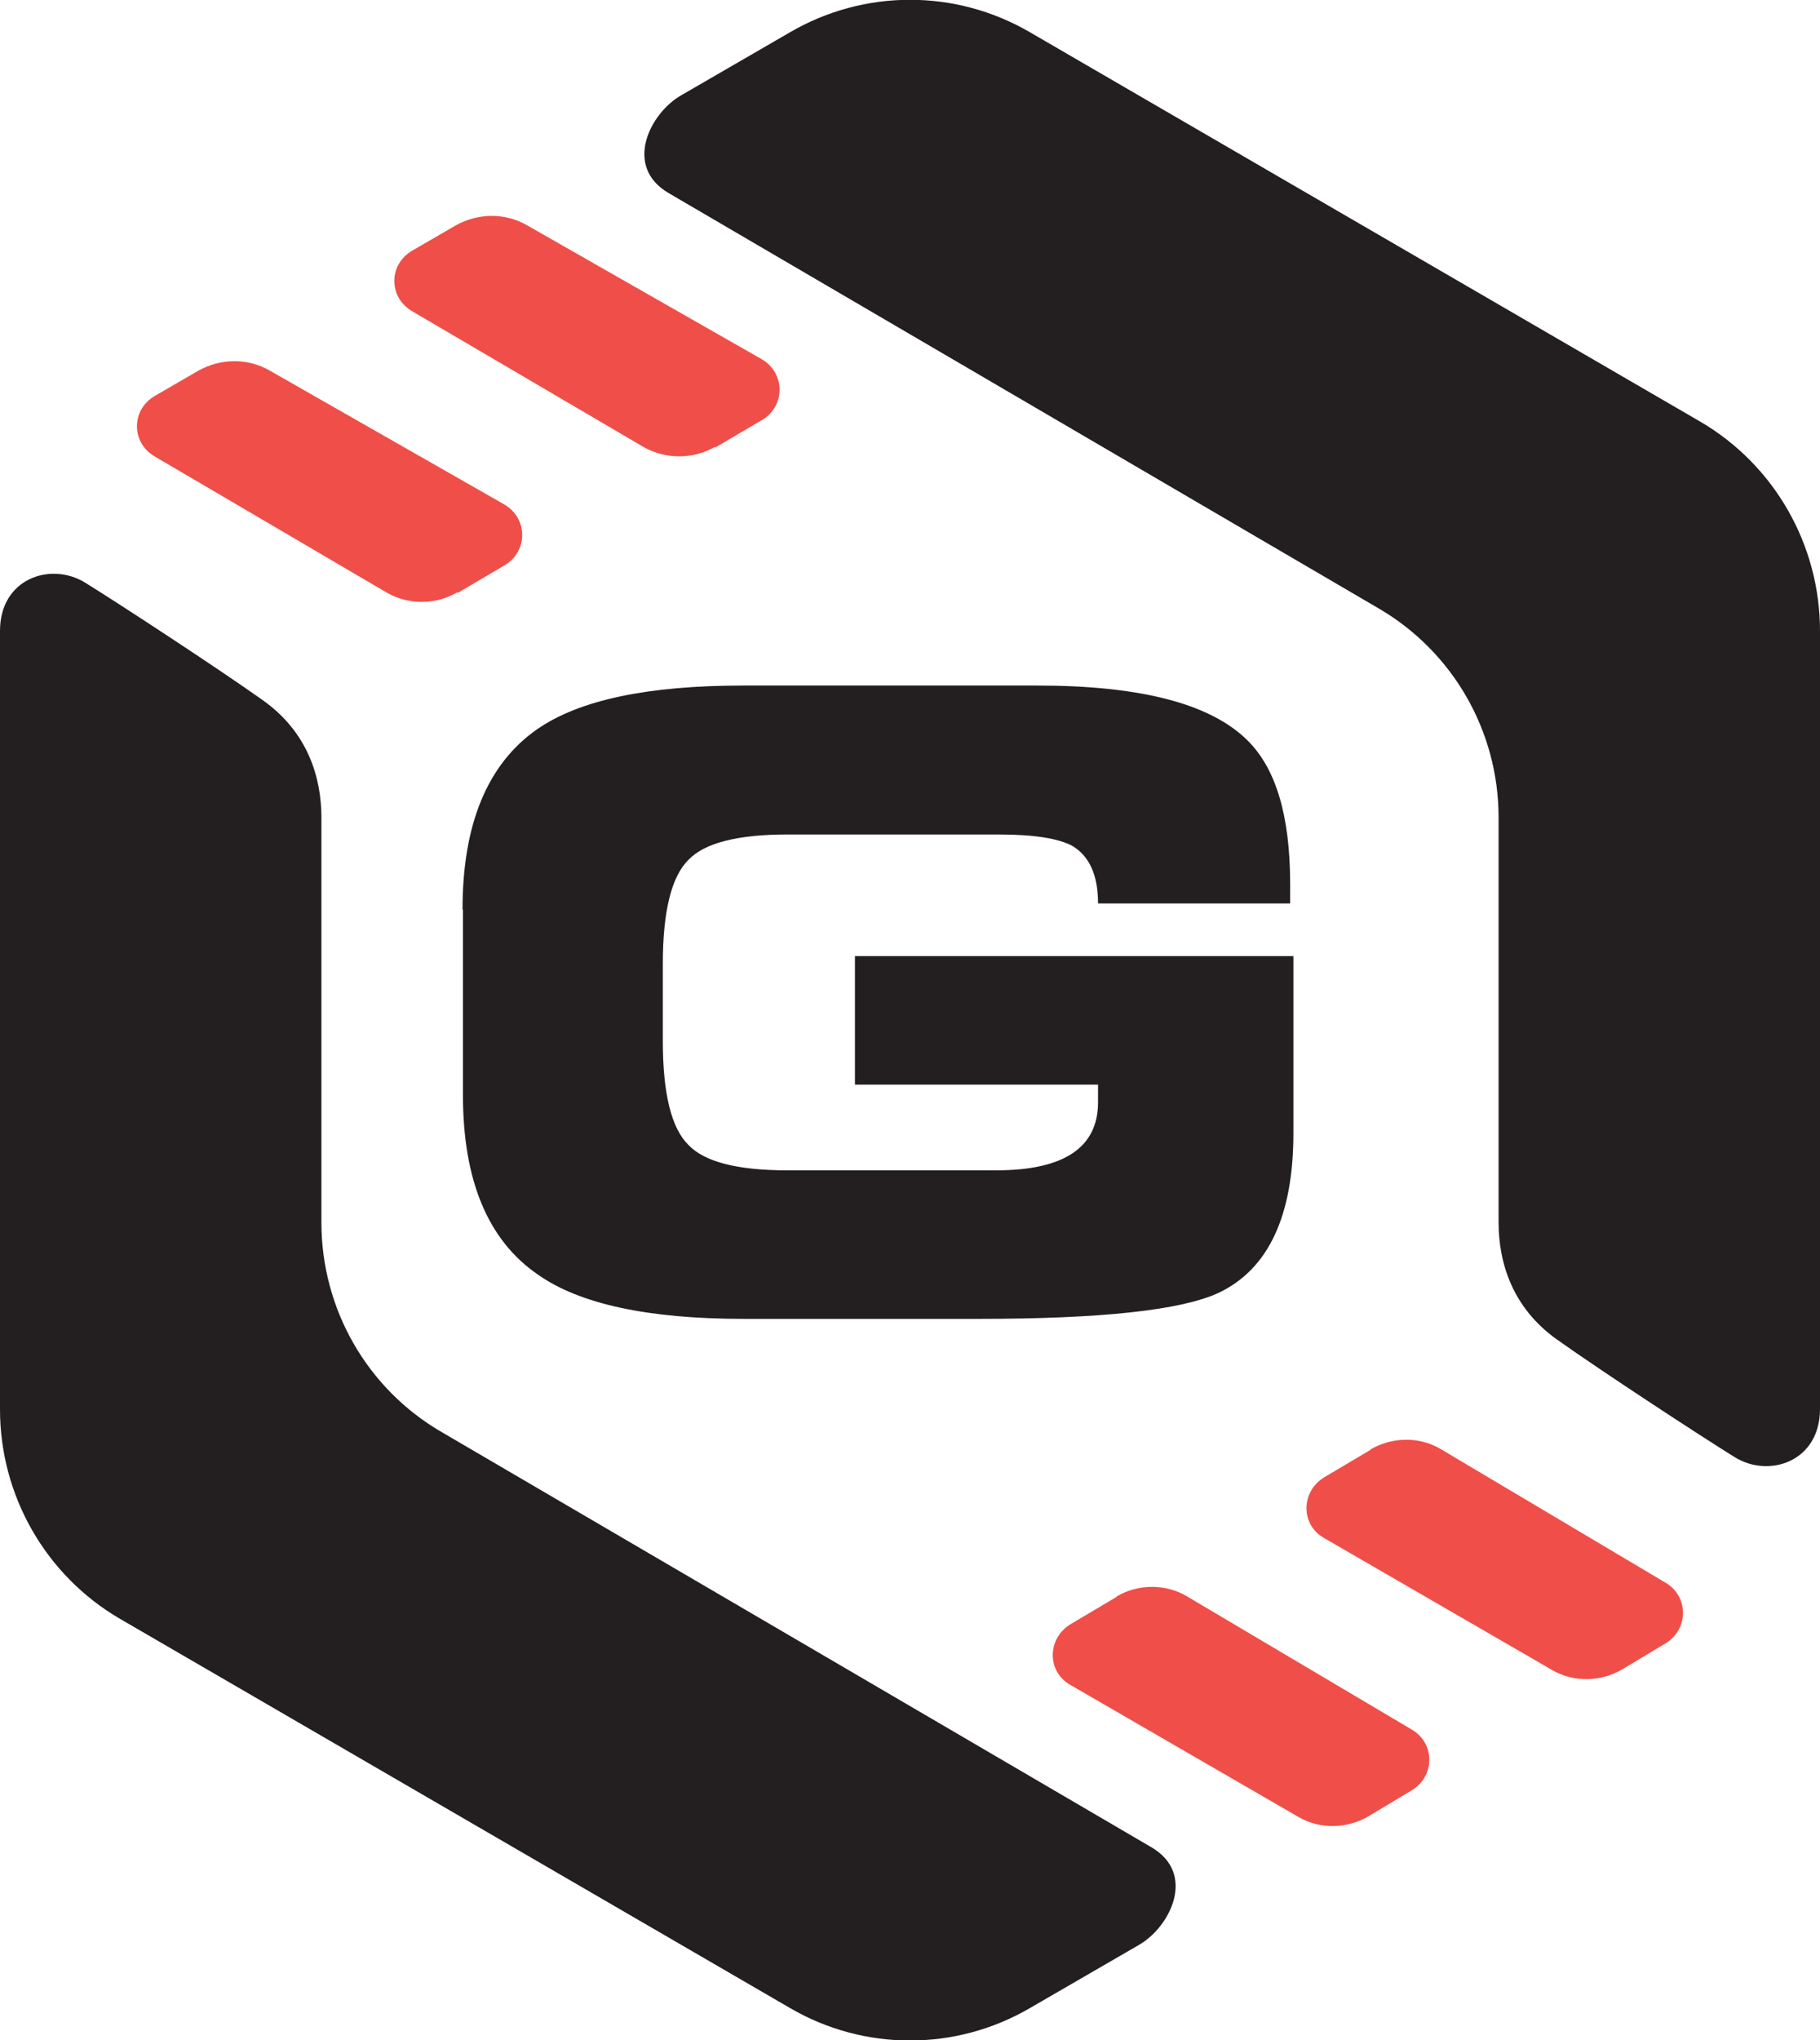
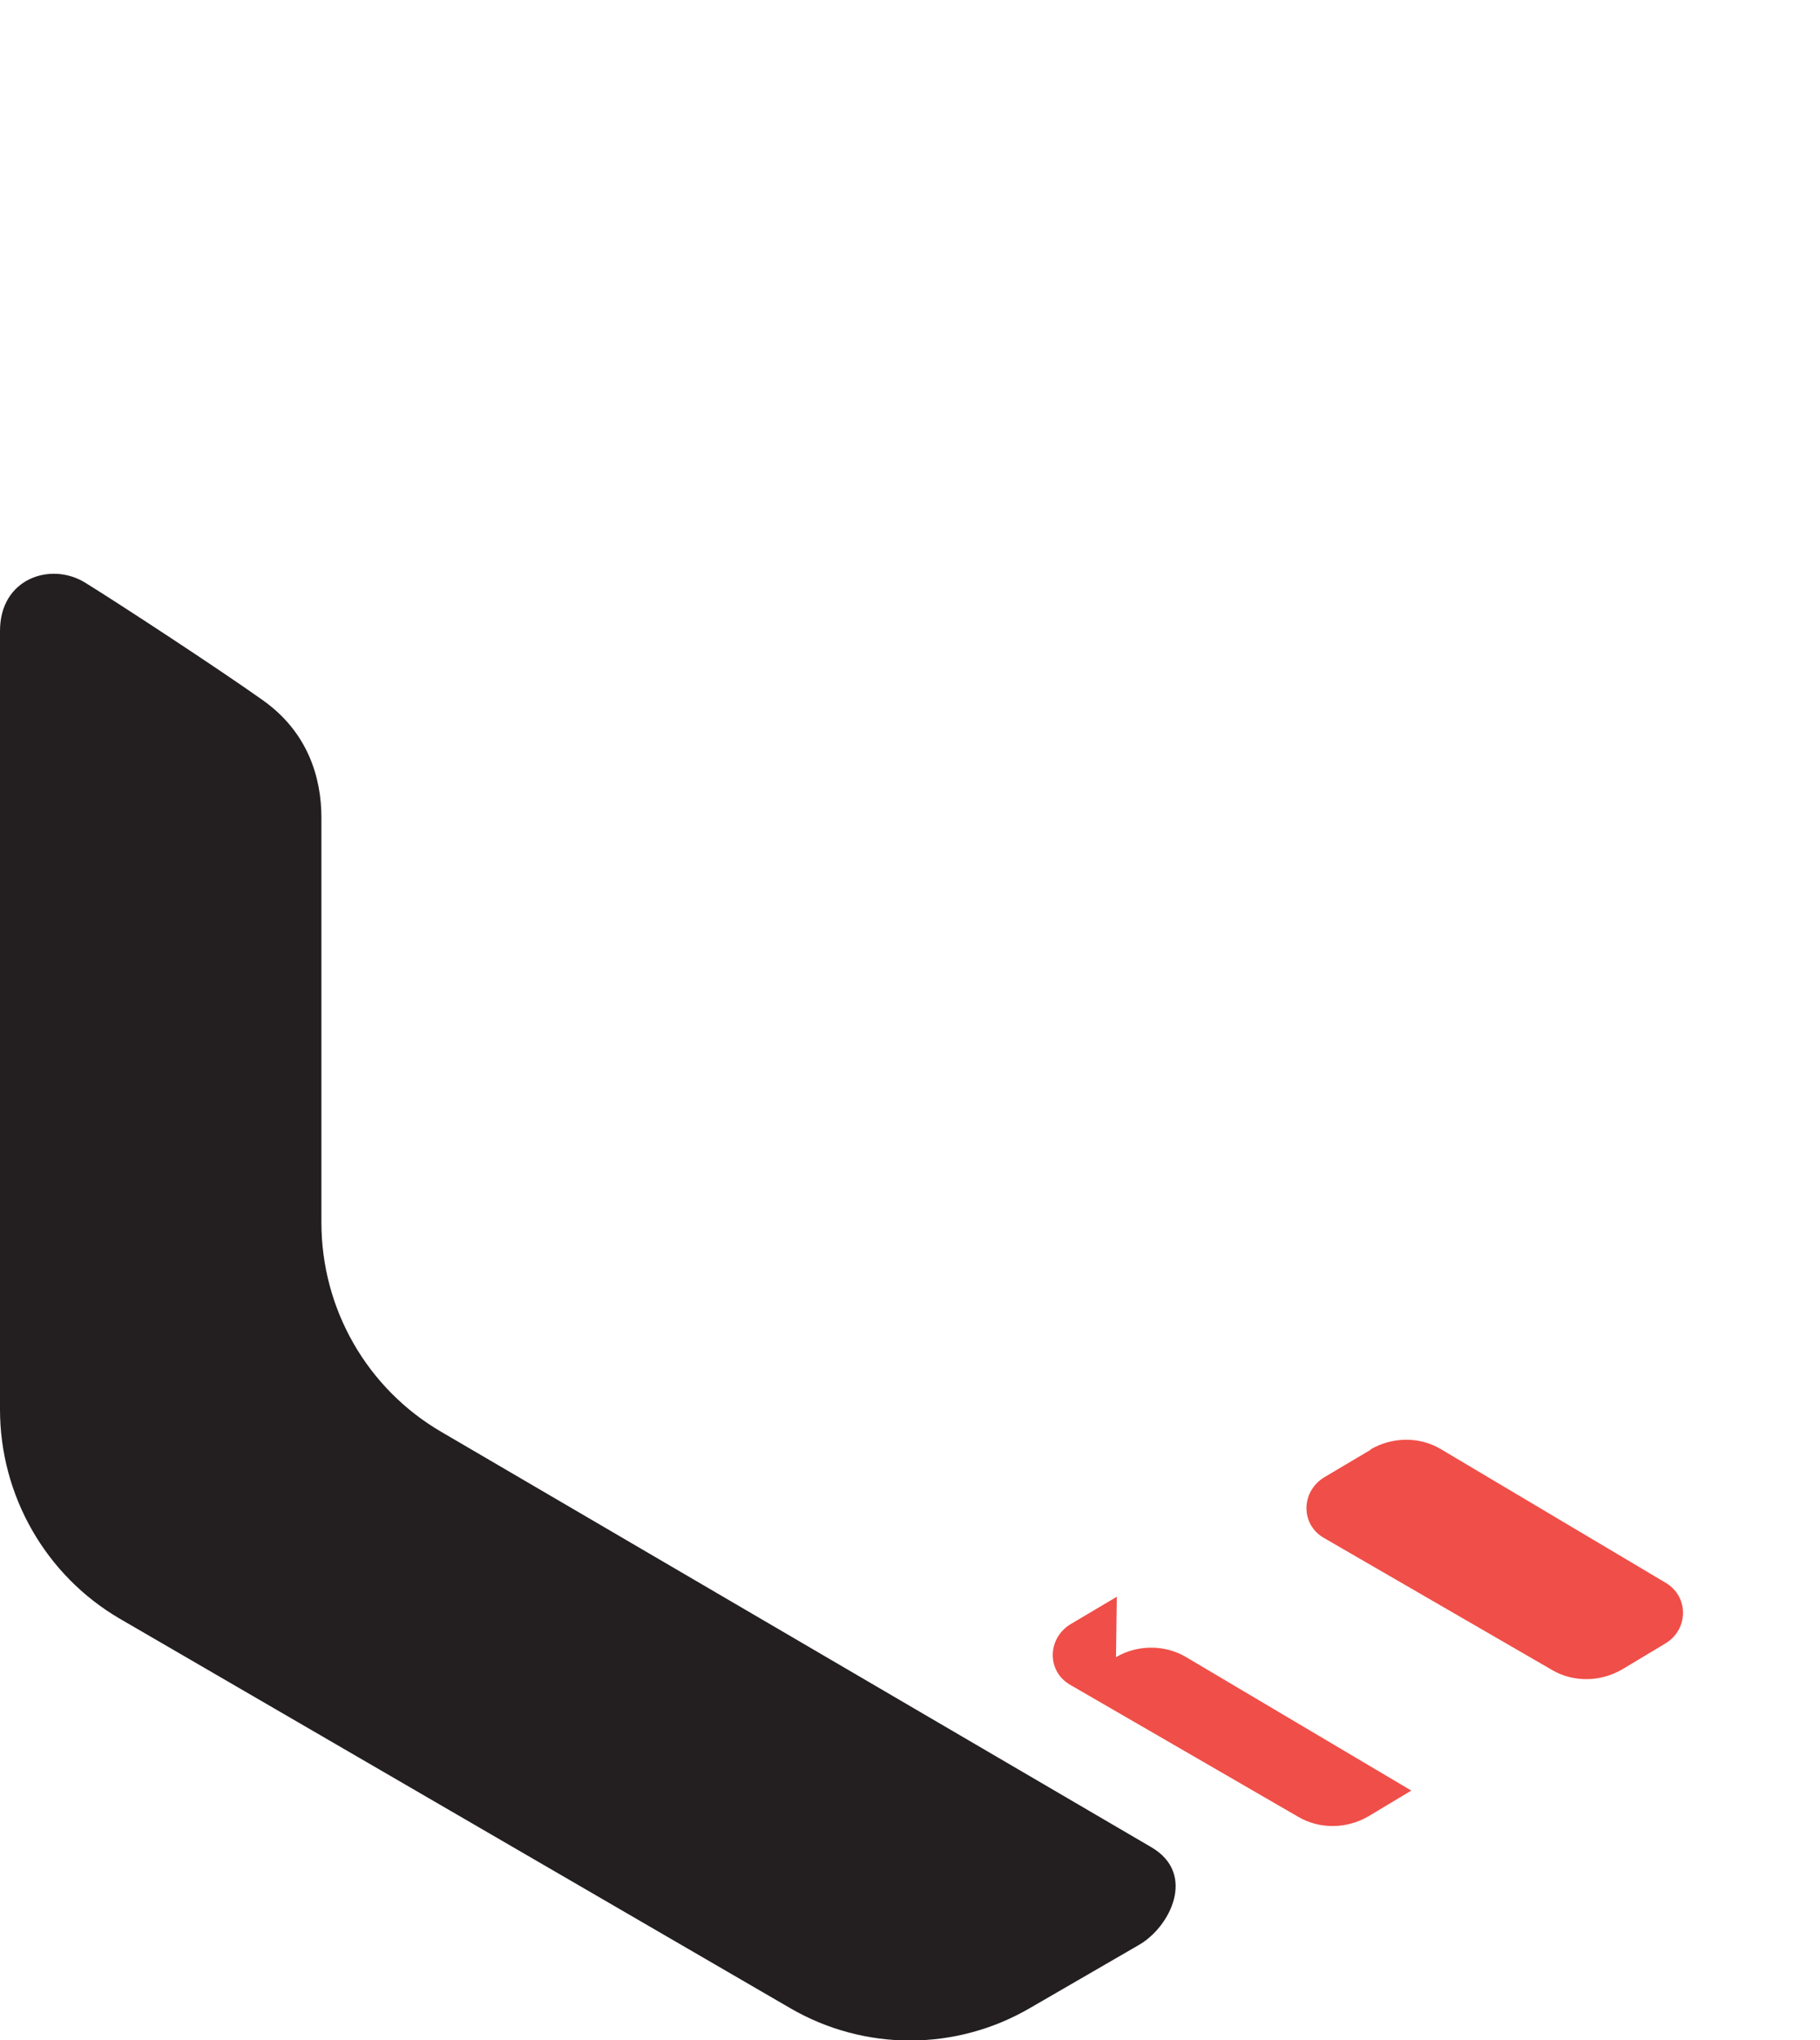
<svg xmlns="http://www.w3.org/2000/svg" id="Calque_1" data-name="Calque 1" width="44.62" height="50" viewBox="0 0 44.62 50">
  <defs>
    <style>
      .cls-1 {
        fill: #f04e48;
      }

      .cls-2 {
        fill: none;
      }

      .cls-3 {
        fill: #231f20;
      }
    </style>
  </defs>
  <g id="Graphene_2.0" data-name="Graphene 2.0">
    <path class="cls-3" d="m0,15.46v19.08c0,2.11,1.12,4.07,2.94,5.13l16.43,9.54c1.82,1.06,4.06,1.06,5.88,0l2.66-1.54c.78-.44,1.43-1.75.32-2.4l-17.41-10.18c-1.82-1.06-2.94-3.01-2.94-5.13v-9.92c0-1-.34-2.11-1.45-2.89-1.1-.78-3.5-2.35-4.34-2.87-.84-.52-2.09-.11-2.09,1.18" />
-     <path class="cls-3" d="m44.62,34.54V15.46c0-2.11-1.12-4.07-2.94-5.13L25.25.79c-1.82-1.06-4.06-1.06-5.88,0l-2.66,1.54c-.78.44-1.43,1.75-.32,2.4l17.41,10.18c1.82,1.06,2.94,3.01,2.94,5.12v9.92c0,1,.34,2.11,1.45,2.89,1.1.78,3.5,2.35,4.34,2.87.84.52,2.09.11,2.09-1.18" />
-     <path class="cls-3" d="m11.34,22.28c0-2.08.61-3.56,1.83-4.41,1.04-.72,2.72-1.07,5.05-1.07h7.21c2.52,0,4.23.44,5.14,1.33.71.69,1.06,1.86,1.06,3.54v.47h-4.71c0-.69-.21-1.16-.63-1.41-.33-.18-.93-.28-1.79-.28h-5.2c-1.22,0-2.03.21-2.42.62-.42.41-.63,1.27-.63,2.55v1.89c0,1.29.21,2.14.63,2.55.39.41,1.19.62,2.42.62h5.12c1.67,0,2.5-.56,2.5-1.67v-.43h-5.96v-3.15h10.75v4.33c0,2.03-.61,3.34-1.83,3.92-.92.43-2.89.64-5.89.64h-5.76c-2.33,0-4.02-.36-5.05-1.09-1.22-.84-1.83-2.31-1.83-4.39v-4.54Z" />
-     <path class="cls-1" d="m27.38,39.13l-1.13.67c-.58.35-.59,1.16-.01,1.49l5.6,3.24c.52.3,1.18.29,1.71-.02l1.05-.63c.58-.34.59-1.15.02-1.49l-5.52-3.27c-.52-.31-1.19-.31-1.72,0" />
+     <path class="cls-1" d="m27.38,39.13l-1.13.67c-.58.35-.59,1.16-.01,1.49l5.6,3.24c.52.3,1.18.29,1.71-.02l1.05-.63l-5.52-3.27c-.52-.31-1.19-.31-1.72,0" />
    <path class="cls-1" d="m33.6,35.53l-1.13.67c-.58.35-.59,1.16-.01,1.49l5.6,3.24c.52.3,1.18.29,1.71-.02l1.05-.63c.58-.34.59-1.15.02-1.49l-5.52-3.28c-.52-.31-1.19-.3-1.72.01" />
-     <path class="cls-1" d="m17.53,10.97l1.14-.67c.59-.34.59-1.16,0-1.5l-5.75-3.28c-.54-.31-1.2-.3-1.74,0l-1.07.62c-.59.34-.59,1.15,0,1.49l5.66,3.32c.54.31,1.22.31,1.76,0" />
-     <path class="cls-1" d="m11.22,14.53l1.14-.67c.59-.34.59-1.16,0-1.5l-5.75-3.28c-.54-.31-1.2-.3-1.74,0l-1.07.62c-.59.34-.59,1.15,0,1.49l5.66,3.32c.54.32,1.22.32,1.76,0" />
    <rect class="cls-2" width="44.62" height="50" />
  </g>
</svg>